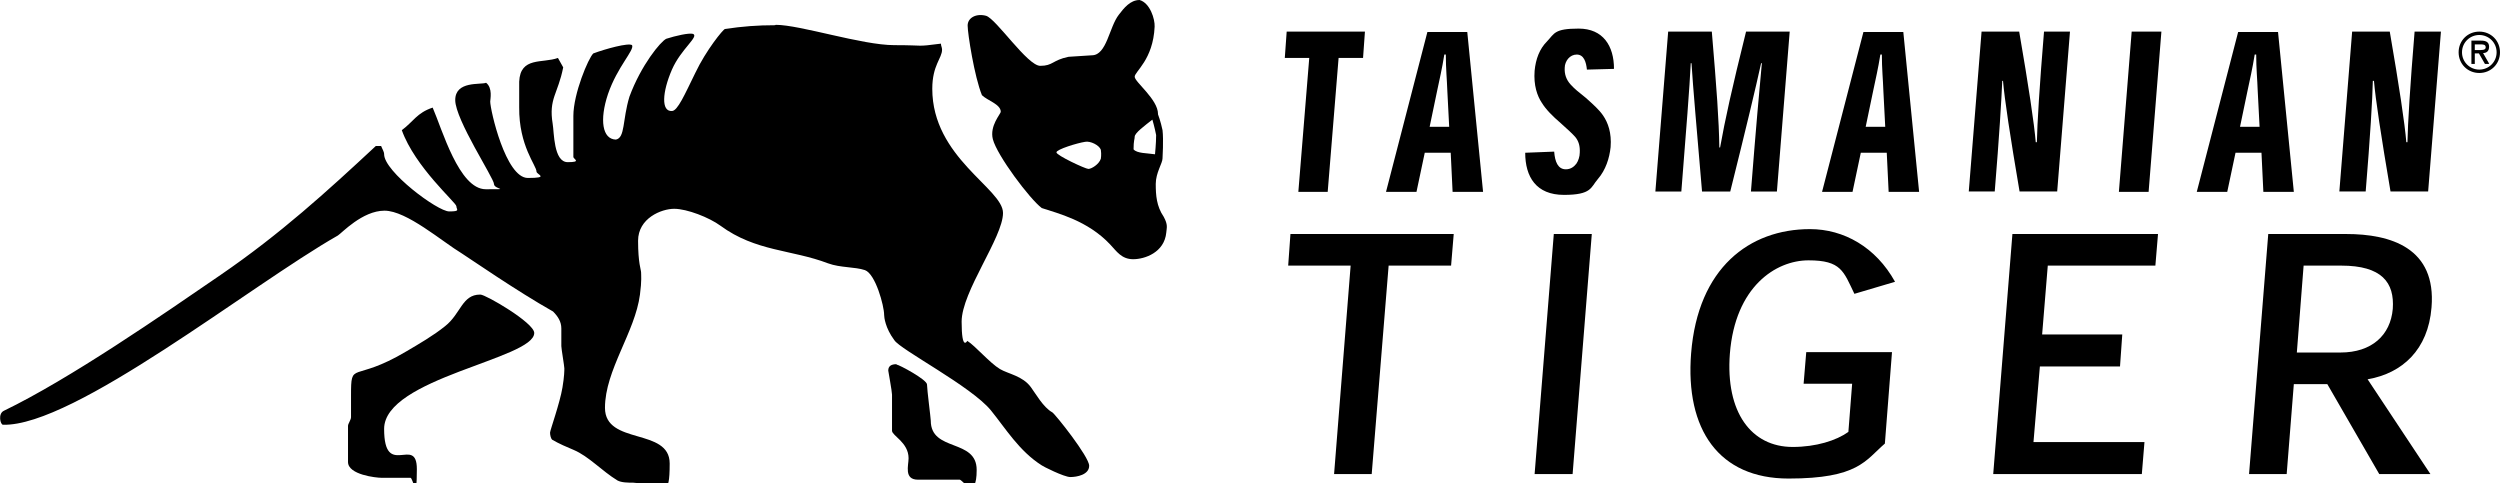
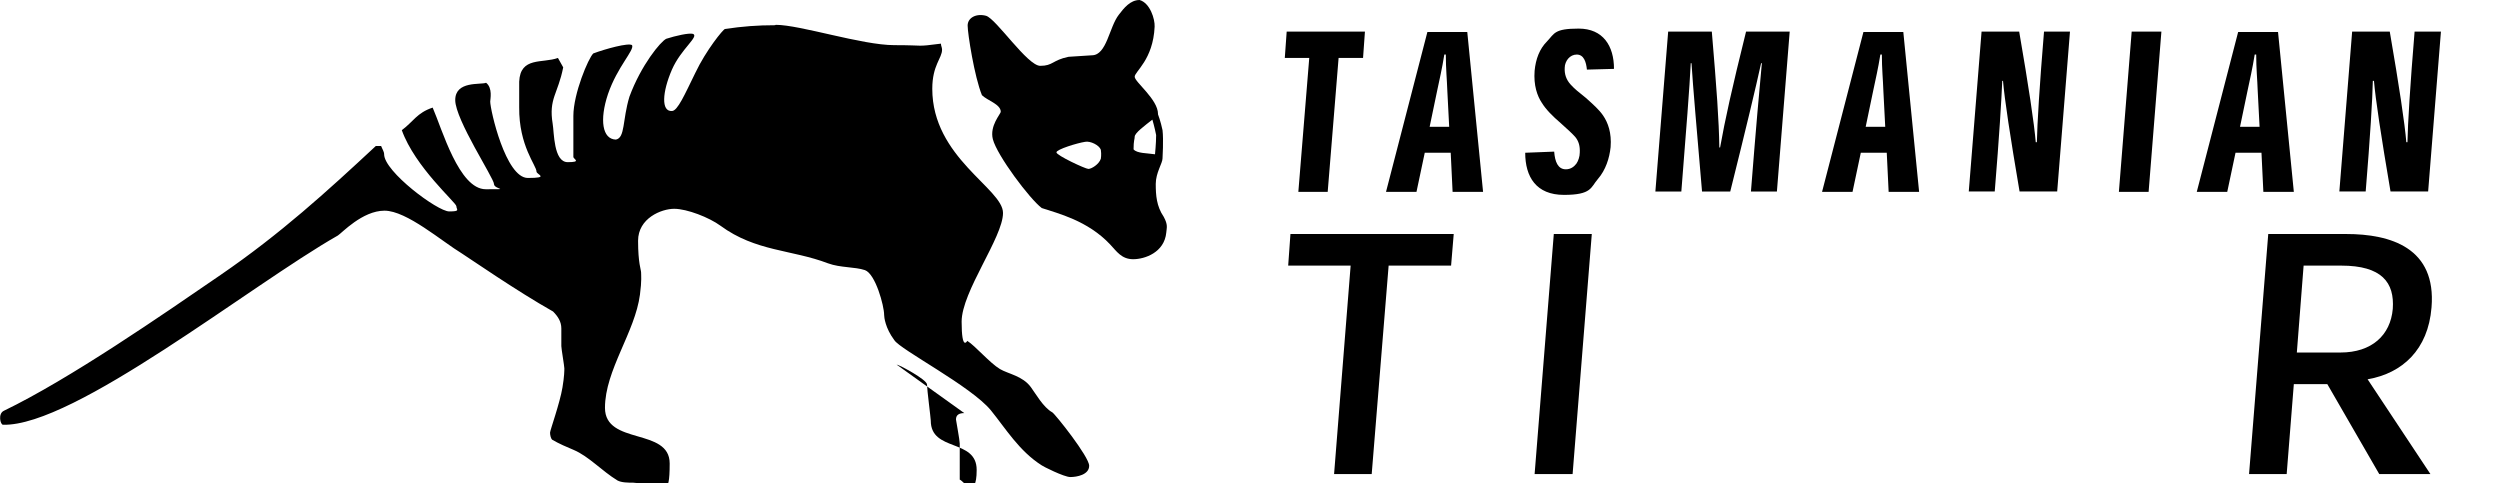
<svg xmlns="http://www.w3.org/2000/svg" id="Layer_1" data-name="Layer 1" version="1.1" viewBox="0 0 664.5 128.5">
  <defs>
    <style>
      .cls-1 {
        fill: #000;
        stroke-width: 0px;
      }
    </style>
  </defs>
  <g>
    <path class="cls-1" d="M288.4,37.7c-2,.3-7.6,2-7.6,2.8s7.7,4.4,8.5,4.4,2.8-1.2,3.3-2.7c0,0,.2-1.1,0-2.4-.4-1.2-2.8-2.4-4.2-2.1h0ZM307,41s.3-2.9.3-5.1c-.4-2.1-1-4.1-1-4.1-1.9,1.5-4.8,3.6-4.7,4.6,0,.6-.3.9-.3,3.3.9,1.1,3.7,1,5.6,1.3h0ZM307.8,30.4s.7,1.8,1.2,4.2c.3,2.5,0,7.4,0,7.5,0,1.3-1.8,3.8-1.8,6.8s.2,5.9,2.1,8.7c1.2,2.2.8,2.9.7,4.2-.5,5.3-5.7,7.1-8.8,7.1s-4.4-2.1-6.1-3.9c-6-6.4-14-8.3-18.2-9.7-3.2-2.4-11.9-14-13-18.3-.9-3.6,2.1-6.7,2.1-7.3,0-2-3.6-3-5-4.4-2-4.9-3.8-16.4-3.8-18.5s2.3-3.3,4.9-2.6c2.7.8,11,13.3,14.4,13.3s3.2-1.5,7.5-2.4l6.2-.4c4,0,4.6-7.5,7.2-10.8C298.7,2.2,300.4,0,302.9,0c2.8.8,4.1,5.1,4,7.1-.4,8.8-5.3,11.9-5.3,13.3s6.2,6,6.2,9.9h0Z" />
    <path class="cls-1" d="M206.2,6.6c6.5,0,22.9,5.4,31.5,5.4s5.4.5,12.4-.4c0,.6.3,1,.3,1.6,0,2.3-2.6,4.1-2.6,10.4,0,18.3,18.8,26.5,18.8,33s-11,20.9-11,28.9,1.5,5.1,1.5,5.1c2.1,1.3,6,5.9,8.7,7.5,2.2,1.3,6,1.8,8.2,4.8,1.2,1.6,3.3,5.4,5.7,6.7.8.5,9.8,11.8,9.8,14.2s-3.3,3-5,3-7.4-2.9-7.6-3.1c-6-3.8-9.6-9.8-13.5-14.6-5.2-6.4-24.2-16.2-25.7-18.7-2.4-3.2-2.7-6.1-2.7-6.7,0-2.4-2.3-10.9-5.1-11.9-2.7-.9-6.5-.6-9.8-1.8-9.7-3.7-19.2-3.1-28.6-10-3-2.2-8.9-4.5-12.3-4.5s-9.6,2.5-9.6,8.5.8,7.7.8,8.4.2,2.1-.3,5.9c-1.3,10-9.3,20.1-9.3,30.1s17.2,5.2,17.2,14.8-1.6,5.4-4.8,5.4-1.3,0-4.9-.3c-1.3,0-3.1,0-4.2-.6-4.1-2.5-7.6-6.4-11.6-8.1-1.7-.7-4-1.7-5.7-2.7-.4-.3-.6-1.3-.6-1.9s2.6-7.8,3.3-12c.5-3,.5-4.5.5-5.1s-.8-5.2-.8-5.9v-4.7c0-1.8-.9-3.2-2.2-4.5-9.6-5.4-22.6-14.4-24.2-15.4-5.3-3.2-14.7-11.4-20.6-11.4s-11.4,6-12.4,6.6C66.6,75.8,19.7,113.4.8,112.9c-.7,0-1.4-2.9.2-3.7,17.6-8.5,42.3-25.6,57.6-36.1,15.9-10.9,28.3-22.2,41.3-34.3h1.4c.3.8.8,1.5.8,2.2,0,4.6,14.2,15.2,17.3,15.2s1.9-.5,1.9-1.4-11-10.4-14.5-20.2c3.1-2.3,4-4.6,8.2-6,2.5,5.7,7,21.7,14.1,21.7s2.2.1,2.2-1.4-10.3-17.1-10.3-22.3,6.8-4,8.2-4.6c1.8,1.4,1.1,4.4,1.1,5,0,2.2,4.1,20.3,10,20.3s2.3-.9,2.3-1.7c0-1.6-4.7-6.8-4.6-17.1v-6.8c.3-6.7,6.2-4.8,10.3-6.3l1.4,2.5c-1.4,7.1-3.9,8.3-2.8,15,.4,2.2.2,10.2,4,10.2s1.5-.8,1.5-1.4,0-3.6,0-4.2v-6.7c0-5.9,4-15.4,5.3-16.6,3.2-1.2,9.4-2.9,10.3-2.2.7,1.3-3.9,5.7-6.4,13-2.3,6.9-1.5,12,2.1,12.1,2.5-.5,1.7-5.1,3.6-11.4,3.1-8.4,8.3-14.7,9.8-15.4,2.5-.8,6-1.6,7.1-1.3,1.7.7-3.2,4-5.6,9.5-2.6,6-2.9,11.2,0,11,1.5,0,3.4-4.4,6.2-10.1,2.9-6.1,7.4-11.6,7.9-11.7,4.7-.7,8.7-1,13.3-1h0Z" />
-     <path class="cls-1" d="M127.7,78.3c1.4,0,14.3,7.5,14.3,10.2,0,6.9-39.9,12-39.9,25.5s8.7,1.5,8.7,10.7-1,2.3-1.7,2.3h-7.7c-1.4,0-8.9-.8-8.9-4.2v-9.6c0-.6.8-1.6.8-2.3v-5.7c0-9.6.4-3.3,14.7-11.8,3.4-2,7.2-4.2,10.3-6.7,4.2-3.3,4.5-8.4,9.3-8.4h0Z" />
-     <path class="cls-1" d="M238.3,96.9c.6,0,8.1,4,8.1,5.3s1,9,1,9.6c0,8.4,12.2,4.7,12.2,13.1s-3.8,2.6-4.5,2.6c-2.8,0-11.1,0-11.1,0-3.8,0-2.5-3.8-2.5-5.7,0-4.2-4.4-6-4.4-7.3v-9.6c0-.9-1-6.2-1-6.4,0-1.2.8-1.7,2.2-1.7h0Z" />
+     <path class="cls-1" d="M238.3,96.9c.6,0,8.1,4,8.1,5.3s1,9,1,9.6c0,8.4,12.2,4.7,12.2,13.1s-3.8,2.6-4.5,2.6v-9.6c0-.9-1-6.2-1-6.4,0-1.2.8-1.7,2.2-1.7h0Z" />
  </g>
  <g>
    <polygon class="cls-1" points="386.4 62.2 343 62.2 342.4 70.6 359 70.6 354.6 126 364.6 126 369.1 70.6 385.7 70.6 386.4 62.2 386.4 62.2" />
    <polygon class="cls-1" points="418 126 423.1 62.2 413 62.2 407.9 126 418 126 418 126" />
-     <path class="cls-1" d="M502.9,93.6h-22.8l-.7,8.4h12.9l-1,12.8c-3.2,2.3-8.6,4-14.8,4-11,0-17.9-9.2-16.7-24.8,1.4-17.8,12.2-24.8,20.9-24.8s9.3,2.9,12.2,8.9l10.8-3.2c-5.1-9.2-13.6-14-22.6-14-16.1,0-29.8,10.3-31.6,33-1.6,20.3,7.4,33.3,25.9,33.3s20.4-4.8,25.6-9.3l1.9-24.4h0Z" />
-     <polygon class="cls-1" points="542.8 88.9 544.3 70.6 572.9 70.6 573.6 62.2 534.9 62.2 529.8 126 569.3 126 570 117.5 540.5 117.5 542.2 97.4 563.5 97.4 564.1 88.9 542.8 88.9 542.8 88.9" />
    <path class="cls-1" d="M629.4,100.8c9.1-1.6,16-7.8,16.9-19.1,1.3-15.8-10.8-19.5-22.7-19.5h-20.7l-5.1,63.8h10l1.9-23.9h8.9l13.8,23.9h13.6l-16.7-25.2h0ZM610.5,93.7l1.8-23.1h10c10.8,0,14.2,4.5,13.7,11.5-.6,7-5.6,11.6-13.9,11.6h-11.6Z" />
  </g>
  <g>
    <polygon class="cls-1" points="362.8 8.4 342 8.4 341.5 15.4 348 15.4 345.1 51 352.9 51 355.8 15.4 362.3 15.4 362.8 8.4 362.8 8.4" />
    <path class="cls-1" d="M385.6,40.6l.5,10.4h8.1l-4.2-42.5h-10.6l-11,42.5h8.1l2.2-10.4h7ZM385.3,33.7h-5.3l2-9.6c.6-2.9,1.3-5.8,1.9-9.6h.4c0,3.8.3,6.6.4,9.6l.5,9.7h0Z" />
    <path class="cls-1" d="M429,18.3c0-6.1-2.9-10.7-9.4-10.7s-6.4,1.3-8.4,3.4c-2,2-3,4.7-3.3,7.8-.3,3.9.7,6.7,1.9,8.5,1.1,1.8,2.9,3.6,5,5.4,2,1.8,3,2.7,3.9,3.7.9,1.1,1.3,2.4,1.2,4.2,0,1-.4,2.2-.9,2.9-.6.8-1.5,1.5-2.8,1.5-2.1,0-2.9-2-3.1-4.7l-7.7.3c0,6.4,2.9,11.2,10.3,11.2s7.1-2,9-4.2c2.1-2.4,3.1-5.6,3.4-8.5.3-3.8-.7-6.5-2-8.4-1.1-1.6-2.6-2.9-4.6-4.7-2-1.6-2.9-2.3-4-3.5-1.2-1.3-1.7-2.8-1.6-4.5,0-.9.4-1.8.9-2.4.6-.7,1.4-1.1,2.3-1.1,1.9,0,2.5,2,2.7,4l7.4-.2h0Z" />
    <path class="cls-1" d="M457,39.2c-.1-7.2-.7-15.4-2-30.8h-11.6l-3.4,42.5h6.9c1.3-16.5,2.2-27.6,2.5-34.1h.2c.4,6.4,1.4,17.6,2.8,34.1h7.5c4.2-16.8,6.8-27.7,8.2-34.1h.2c-.6,6.4-1.6,17.5-2.9,34.1h6.9l3.4-42.5h-11.6c-3.8,15.3-5.6,23.5-6.9,30.8h-.1Z" />
    <path class="cls-1" d="M501.5,40.6l.5,10.4h8.1l-4.2-42.5h-10.6l-11,42.5h8.1l2.2-10.4h7ZM501.2,33.7h-5.3l2-9.6c.6-2.9,1.3-5.8,1.9-9.6h.4c0,3.8.3,6.6.4,9.6l.5,9.7h0Z" />
    <path class="cls-1" d="M541.1,37.8c-.4-4.9-1.9-14.9-4.4-29.4h-10l-3.4,42.5h6.9c1.2-14.6,1.8-24.5,2-29.4h.2c.4,4.8,1.9,14.7,4.4,29.4h10l3.4-42.5h-6.9c-1.2,14.5-1.8,24.4-1.9,29.4h-.2Z" />
    <polygon class="cls-1" points="571.1 51 574.5 8.4 566.6 8.4 563.2 51 571.1 51 571.1 51" />
    <path class="cls-1" d="M601.1,40.6l.5,10.4h8.1l-4.2-42.5h-10.6l-11,42.5h8.1l2.2-10.4h7ZM600.7,33.7h-5.3l2-9.6c.6-2.9,1.3-5.8,1.9-9.6h.4c0,3.8.3,6.6.4,9.6l.5,9.7h0Z" />
    <path class="cls-1" d="M639.6,37.8c-.4-4.9-1.9-14.9-4.4-29.4h-10l-3.4,42.5h7c1.2-14.6,1.8-24.5,1.9-29.4h.3c.4,4.8,1.9,14.7,4.4,29.4h10l3.4-42.5h-7c-1.2,14.5-1.8,24.4-1.9,29.4h-.2Z" />
  </g>
-   <path class="cls-1" d="M653.5,13.9c0-3.1,2.4-5.5,5.5-5.5s5.5,2.4,5.5,5.5-2.4,5.5-5.5,5.5c-3.1,0-5.5-2.4-5.5-5.5h0ZM654.4,13.9c0,2.6,2.1,4.6,4.6,4.6s4.6-2,4.6-4.6-2.1-4.6-4.6-4.6c-2.5,0-4.6,2-4.6,4.6h0ZM661.5,17h-1l-1.6-2.8h-1.1v2.8h-.9v-6.2h2.6c1.1,0,2.1.3,2.1,1.6s-.8,1.7-1.6,1.7l1.6,2.8h0ZM657.8,11.8v1.5h.9c.8,0,2,.1,2-.7s-.7-.8-1.4-.8h-1.5Z" />
</svg>